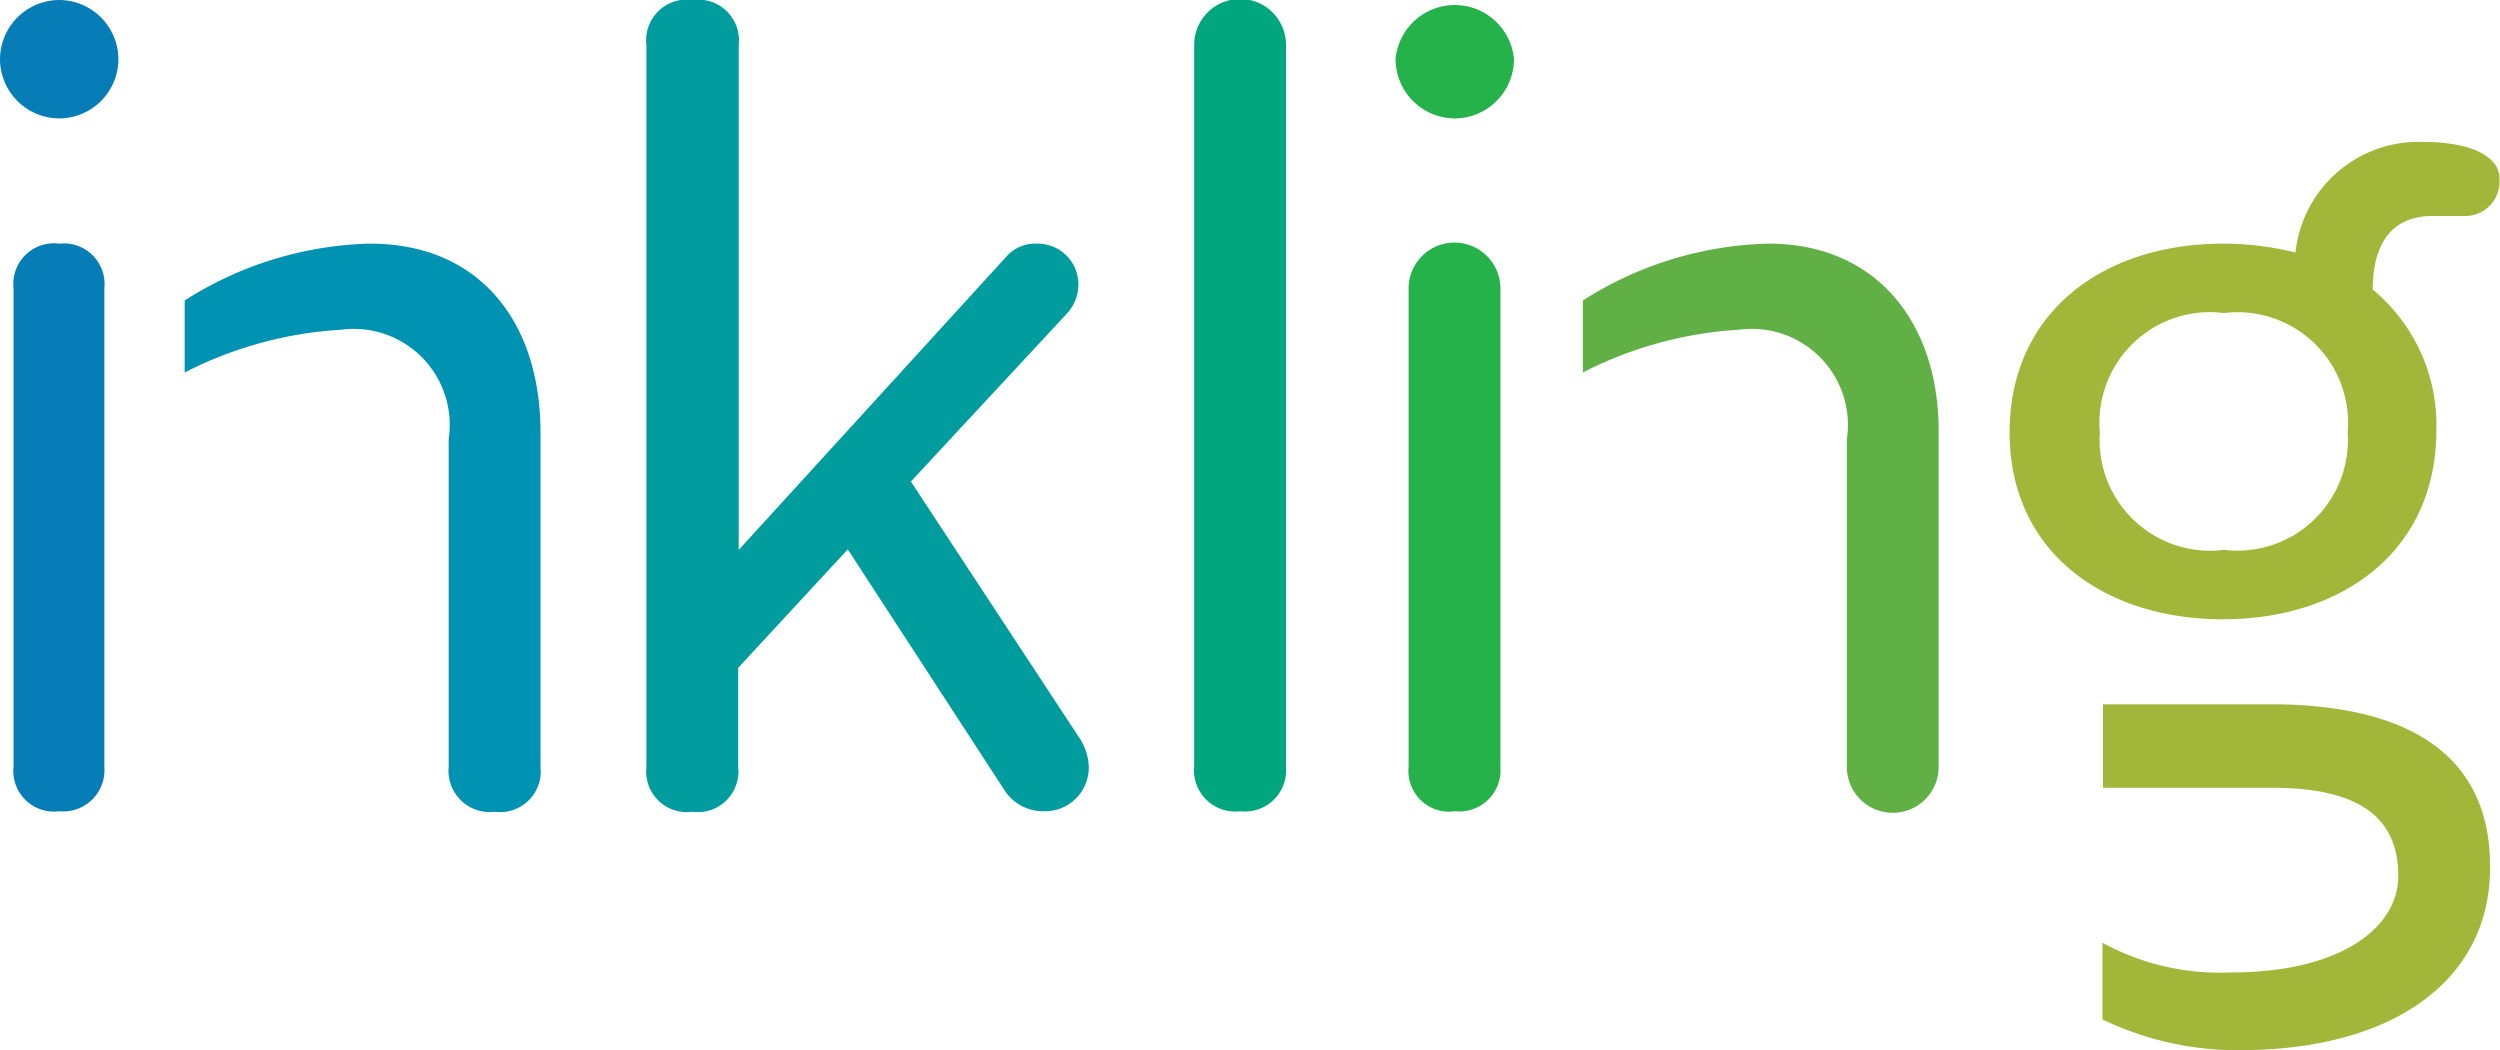
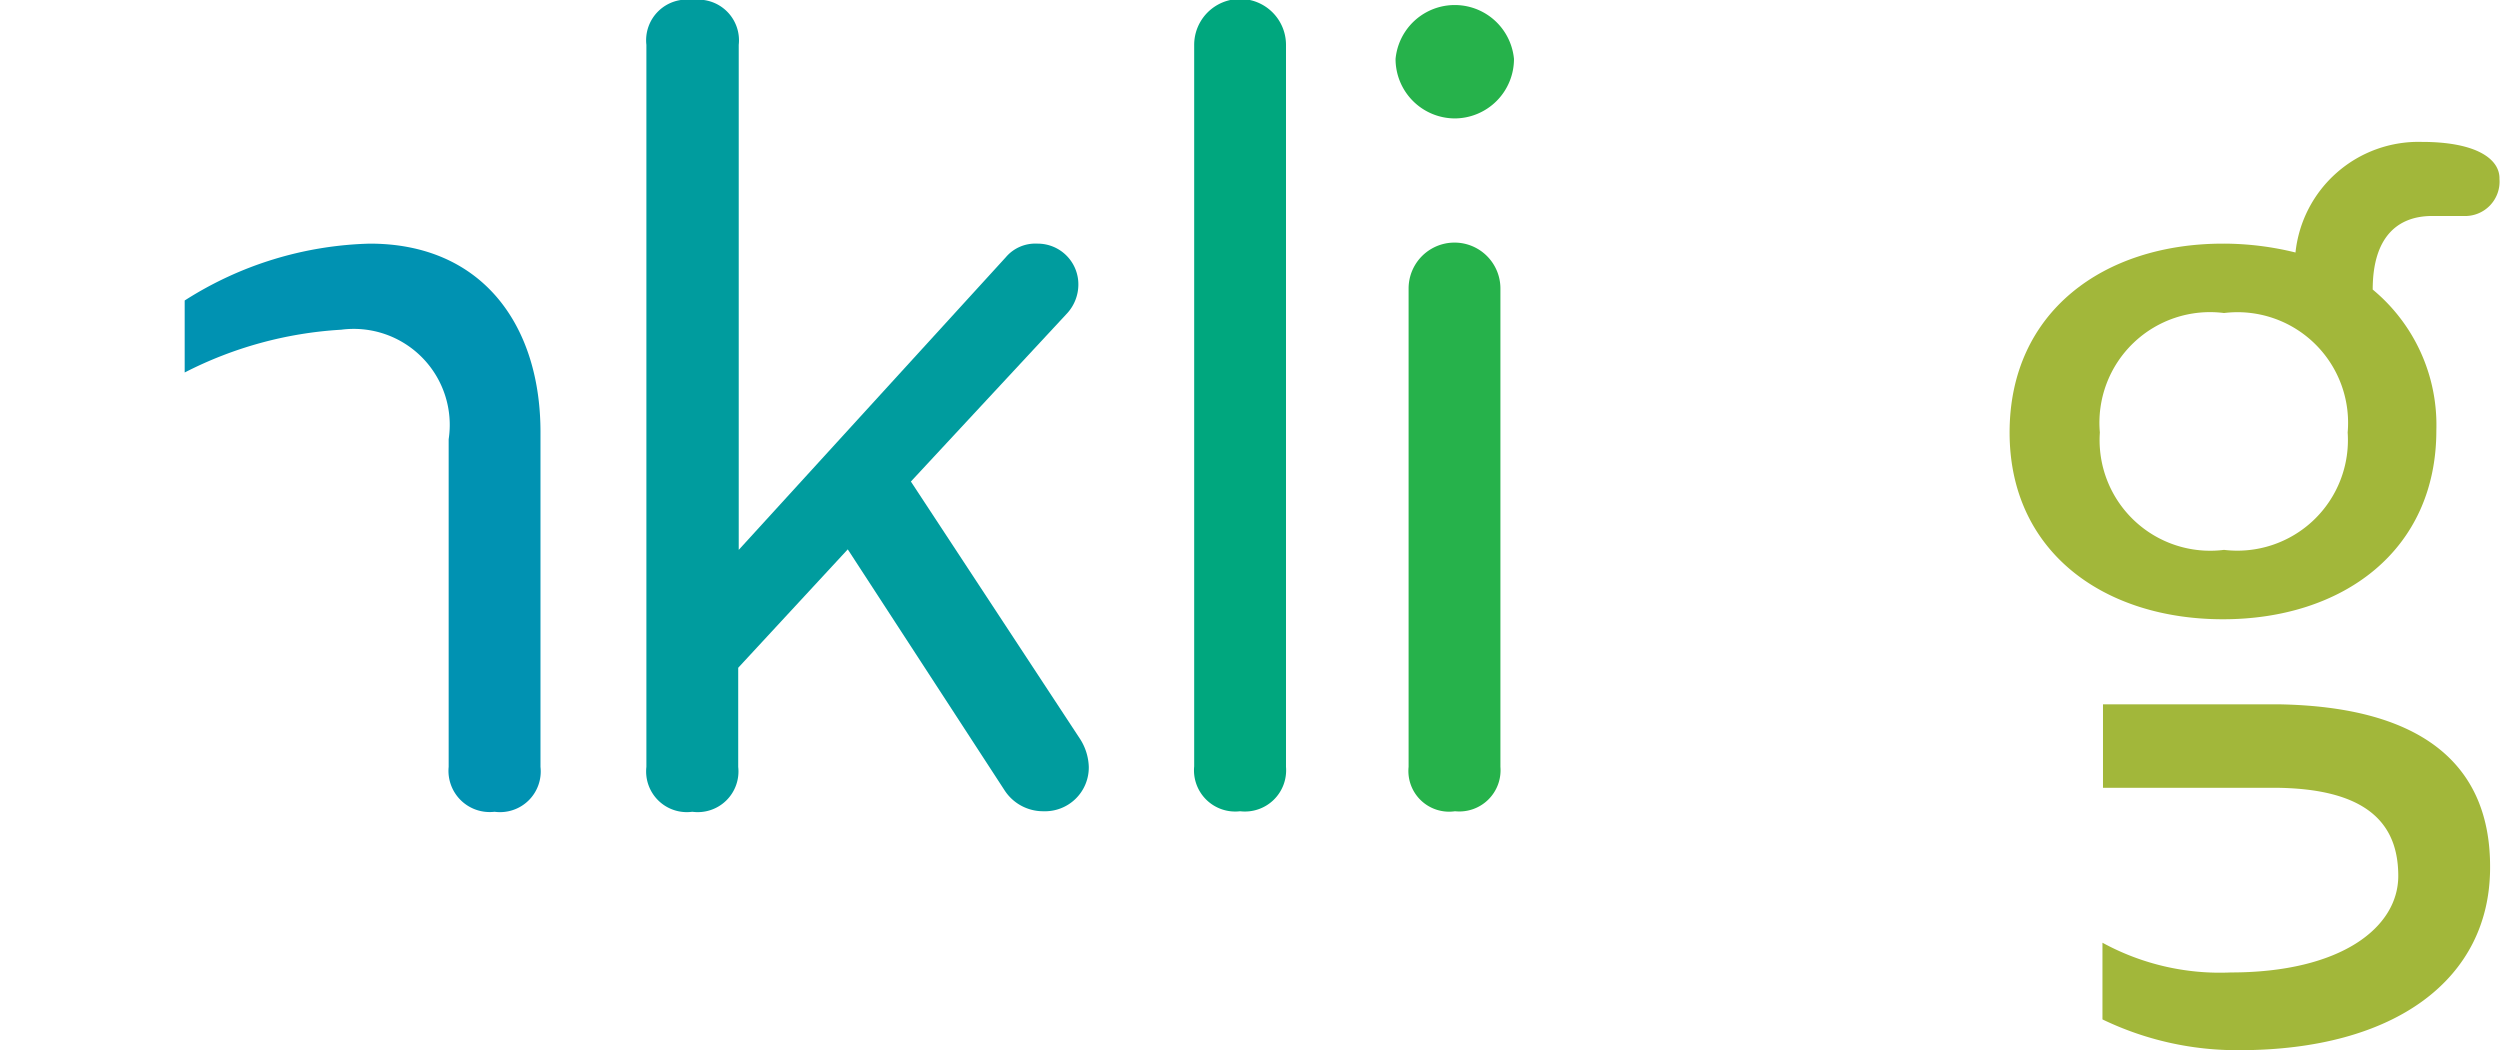
<svg xmlns="http://www.w3.org/2000/svg" viewBox="0 0 47.92 20.13">
  <defs>
    <style>.cls-1{fill:#a2b73a;}.cls-2{fill:#60b046;}.cls-3{fill:#26b24b;}.cls-4{fill:#00a77e;}.cls-5{fill:#009c9e;}.cls-6{fill:#0092b2;}.cls-7{fill:#077db7;}</style>
  </defs>
  <title>inkling_logoAsset 1</title>
  <g id="Layer_2" data-name="Layer 2">
    <g id="Layer_1-2" data-name="Layer 1">
      <path class="cls-1" d="M43.65,13.5H40.31V15.1h3.25c1.83,0,2.41.7,2.41,1.69s-1.1,1.85-3.21,1.85a4.69,4.69,0,0,1-2.46-.57v1.47a5.94,5.94,0,0,0,2.62.59c3,0,4.81-1.37,4.81-3.5C47.74,14.69,46.47,13.54,43.65,13.5Z" />
      <path class="cls-1" d="M46.42,2.72A2.37,2.37,0,0,0,44,4.84a5.76,5.76,0,0,0-1.39-.17c-2.29,0-4.09,1.31-4.09,3.62v0c0,2.29,1.81,3.58,4.09,3.58h0c2.29,0,4.09-1.31,4.09-3.62a3.37,3.37,0,0,0-1.22-2.7c0-1,.47-1.41,1.14-1.41.19,0,.36,0,.6,0a.66.66,0,0,0,.69-.71C47.92,3.06,47.49,2.72,46.42,2.72Zm-3.79,7.82a2.12,2.12,0,0,1-2.38-2.25A2.12,2.12,0,0,1,42.63,6,2.12,2.12,0,0,1,45,8.29,2.12,2.12,0,0,1,42.63,10.54Z" />
-       <path class="cls-2" d="M33.9,4.67a6.9,6.9,0,0,0-3.56,1.09V7.14a7.52,7.52,0,0,1,3-.82,1.84,1.84,0,0,1,2.06,2.1V14.7a.88.88,0,0,0,1.76,0V8.31C37.18,6.23,36,4.67,33.9,4.67Z" />
      <path class="cls-3" d="M27.89,2.27a1.14,1.14,0,0,1-1.14-1.14,1.14,1.14,0,0,1,2.27,0A1.14,1.14,0,0,1,27.89,2.27Zm0,13.28A.78.78,0,0,1,27,14.7V5.53a.88.88,0,0,1,1.76,0V14.7A.79.79,0,0,1,27.89,15.55Z" />
      <path class="cls-4" d="M23.77,15.55a.79.79,0,0,1-.88-.86V.86a.88.88,0,0,1,1.76,0V14.7A.79.79,0,0,1,23.77,15.55Z" />
      <path class="cls-5" d="M20,15.55a.88.88,0,0,1-.75-.41l-3-4.61-2.1,2.27V14.7a.78.78,0,0,1-.88.86.78.78,0,0,1-.88-.86V.86A.78.78,0,0,1,13.28,0a.78.78,0,0,1,.88.86v9.68l5.12-5.61a.74.74,0,0,1,.6-.26.78.78,0,0,1,.79.79.82.82,0,0,1-.21.54l-3,3.23,3.24,4.93a1.05,1.05,0,0,1,.17.54A.84.84,0,0,1,20,15.55Z" />
      <path class="cls-6" d="M7.09,4.67A6.9,6.9,0,0,0,3.54,5.76V7.14a7.52,7.52,0,0,1,3-.82,1.84,1.84,0,0,1,2.06,2.1V14.7a.79.79,0,0,0,.88.86.78.78,0,0,0,.88-.86V8.31C10.37,6.23,9.24,4.67,7.09,4.67Z" />
-       <path class="cls-7" d="M1.14,2.27A1.14,1.14,0,0,1,0,1.14,1.14,1.14,0,0,1,1.14,0,1.14,1.14,0,0,1,2.27,1.14,1.14,1.14,0,0,1,1.14,2.27Zm0,13.28a.78.78,0,0,1-.88-.86V5.53a.78.78,0,0,1,.88-.86A.78.78,0,0,1,2,5.53V14.7A.79.79,0,0,1,1.14,15.55Z" />
    </g>
  </g>
</svg>